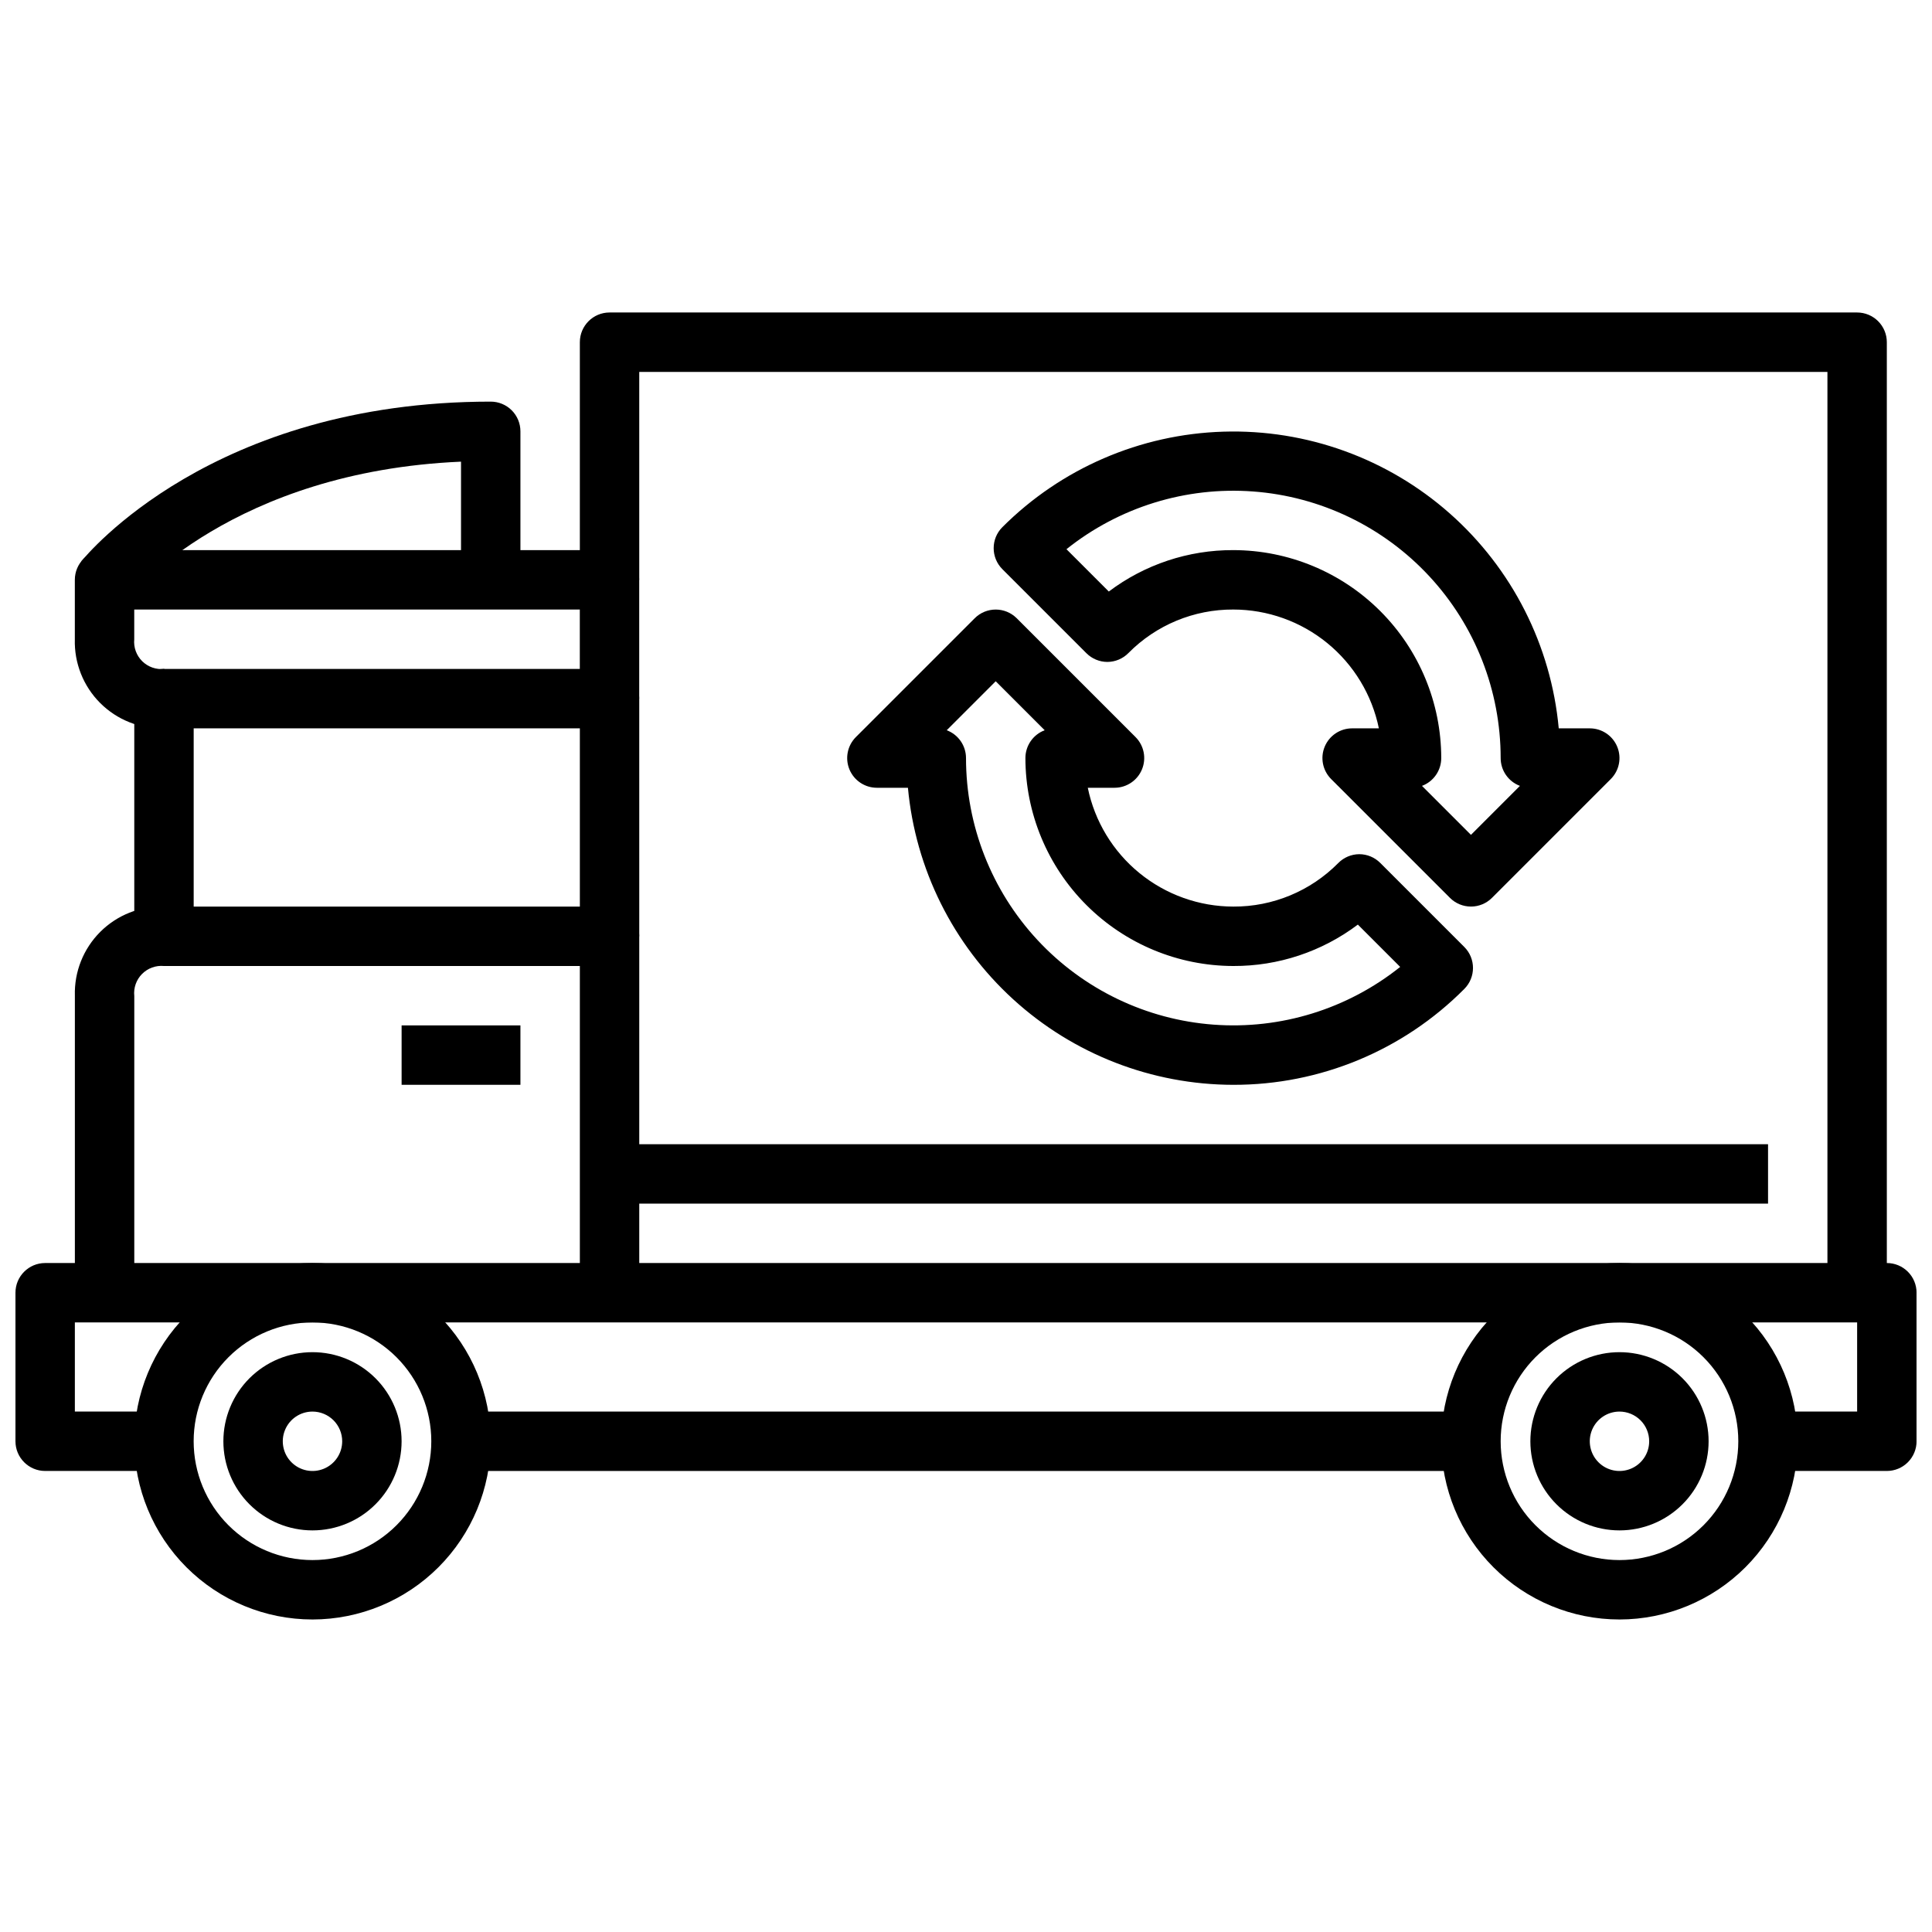
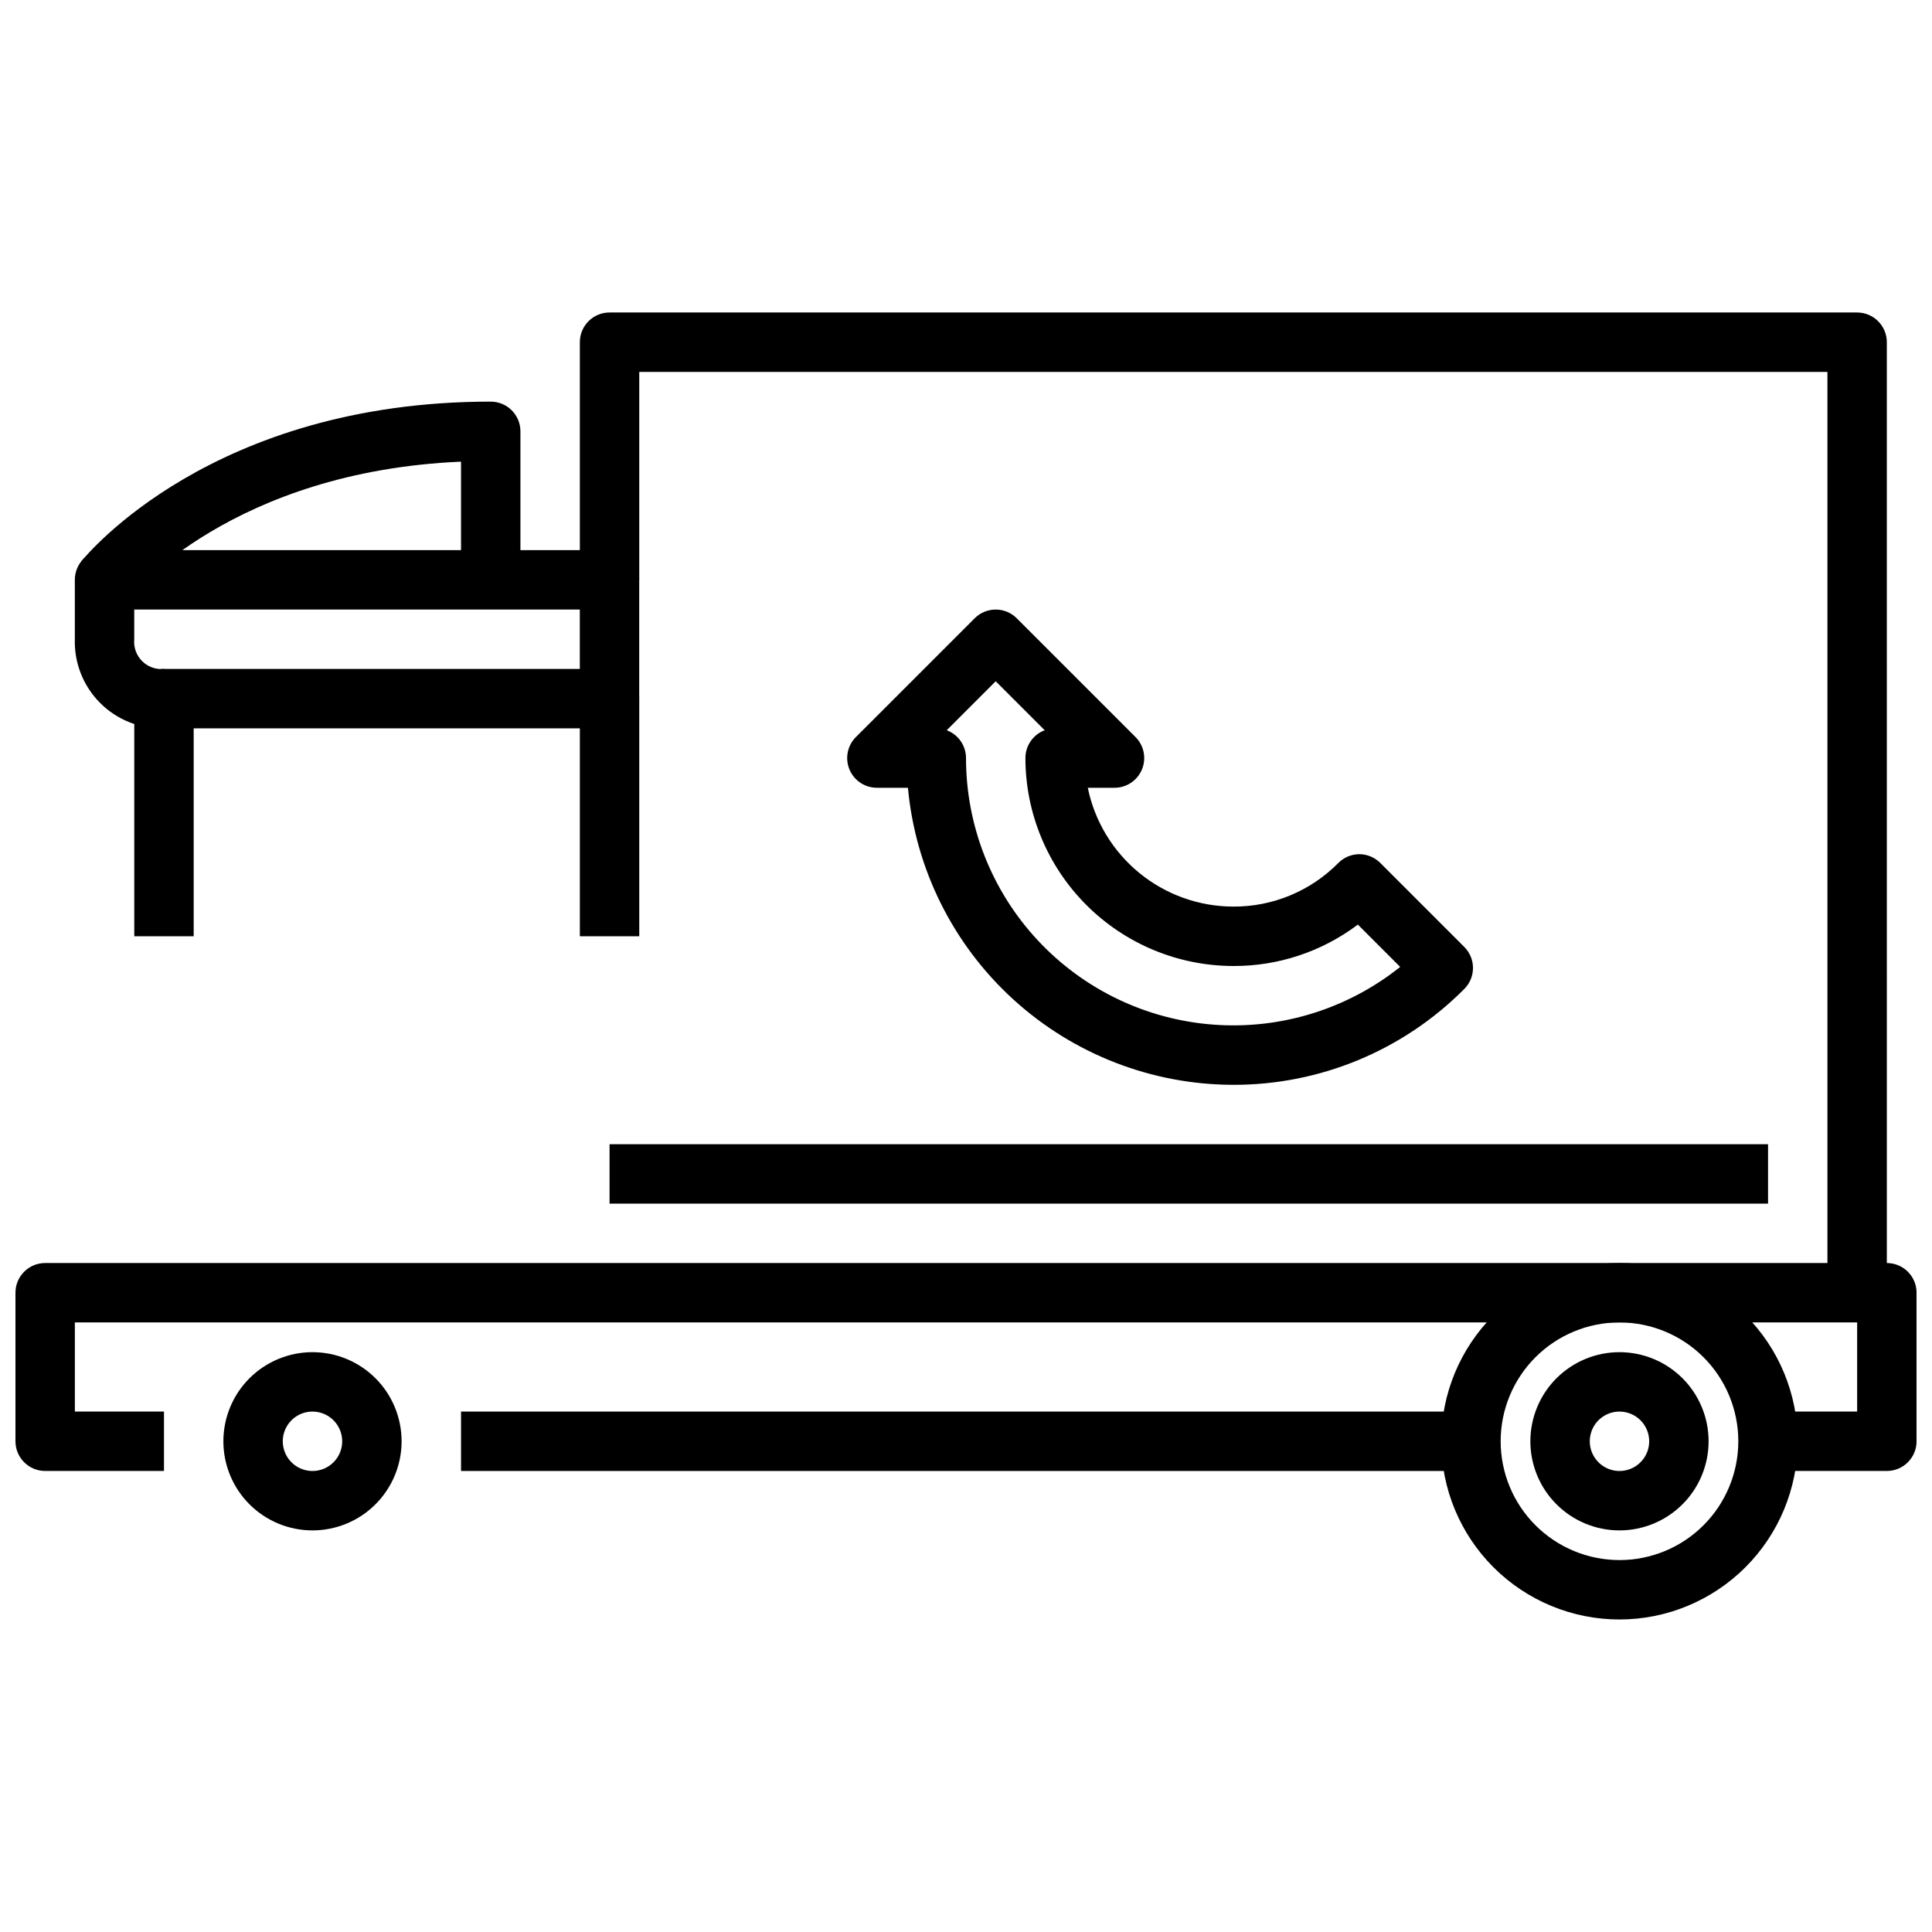
<svg xmlns="http://www.w3.org/2000/svg" width="800px" height="800px" version="1.1" viewBox="144 144 512 512">
  <defs>
    <clipPath id="a">
      <path d="m148.09 478h503.81v56h-503.81z" />
    </clipPath>
  </defs>
-   <path d="m226.81 573.18c-12.523 0-24.539-4.977-33.398-13.836-8.855-8.855-13.832-20.871-13.832-33.398 0-12.523 4.977-24.539 13.832-33.398 8.859-8.855 20.875-13.832 33.398-13.832 12.527 0 24.543 4.977 33.398 13.832 8.859 8.859 13.836 20.875 13.836 33.398-0.012 12.523-4.992 24.531-13.848 33.387-8.855 8.855-20.863 13.836-33.387 13.848zm0-78.719v-0.004c-8.352 0-16.359 3.32-22.266 9.223-5.902 5.906-9.223 13.918-9.223 22.266 0 8.352 3.32 16.363 9.223 22.266 5.906 5.906 13.914 9.223 22.266 9.223s16.363-3.316 22.266-9.223c5.906-5.902 9.223-13.914 9.223-22.266 0-8.348-3.316-16.359-9.223-22.266-5.902-5.902-13.914-9.223-22.266-9.223z" />
  <path d="m226.81 549.57c-6.262 0-12.27-2.488-16.699-6.918-4.426-4.426-6.914-10.434-6.914-16.699 0-6.262 2.488-12.27 6.914-16.699 4.43-4.426 10.438-6.914 16.699-6.914 6.266 0 12.273 2.488 16.699 6.914 4.43 4.43 6.918 10.438 6.918 16.699 0 6.266-2.488 12.273-6.918 16.699-4.426 4.43-10.434 6.918-16.699 6.918zm0-31.488c-3.184 0-6.055 1.918-7.269 4.859-1.219 2.941-0.547 6.328 1.703 8.578 2.254 2.254 5.641 2.926 8.582 1.707s4.859-4.086 4.859-7.273c0-2.086-0.832-4.09-2.309-5.566-1.477-1.473-3.477-2.305-5.566-2.305z" />
  <path d="m573.18 573.18c-12.527 0-24.539-4.977-33.398-13.836-8.859-8.855-13.836-20.871-13.836-33.398 0-12.523 4.977-24.539 13.836-33.398 8.859-8.855 20.871-13.832 33.398-13.832s24.539 4.977 33.398 13.832c8.855 8.859 13.832 20.875 13.832 33.398-0.012 12.523-4.992 24.531-13.848 33.387-8.855 8.855-20.859 13.836-33.383 13.848zm0-78.719v-0.004c-8.352 0-16.359 3.32-22.266 9.223-5.906 5.906-9.223 13.918-9.223 22.266 0 8.352 3.316 16.363 9.223 22.266 5.906 5.906 13.914 9.223 22.266 9.223 8.352 0 16.359-3.316 22.266-9.223 5.906-5.902 9.223-13.914 9.223-22.266 0-8.348-3.316-16.359-9.223-22.266-5.906-5.902-13.914-9.223-22.266-9.223z" />
  <path d="m573.18 549.57c-6.266 0-12.27-2.488-16.699-6.918-4.43-4.426-6.918-10.434-6.918-16.699 0-6.262 2.488-12.27 6.918-16.699 4.43-4.426 10.434-6.914 16.699-6.914 6.262 0 12.27 2.488 16.699 6.914 4.43 4.43 6.918 10.438 6.918 16.699 0 6.266-2.488 12.273-6.918 16.699-4.43 4.43-10.438 6.918-16.699 6.918zm0-31.488c-3.184 0-6.055 1.918-7.273 4.859s-0.543 6.328 1.707 8.578c2.25 2.254 5.637 2.926 8.578 1.707 2.941-1.219 4.859-4.086 4.859-7.273 0-2.086-0.828-4.09-2.305-5.566-1.477-1.473-3.481-2.305-5.566-2.305z" />
  <path d="m266.18 518.08h267.65v15.742h-267.65z" />
  <g clip-path="url(#a)">
    <path d="m644.03 533.82h-31.488v-15.746h23.617v-23.617h-472.32v23.617h23.617v15.742l-31.488 0.004c-4.348 0-7.871-3.527-7.871-7.875v-39.359c0-4.348 3.523-7.871 7.871-7.871h488.07c2.086 0 4.09 0.828 5.566 2.305 1.477 1.477 2.305 3.481 2.305 5.566v39.359c0 2.09-0.828 4.09-2.305 5.566-1.477 1.477-3.481 2.309-5.566 2.309z" />
  </g>
-   <path d="m313.41 486.59h-15.742v-86.59h-110.21c-2.16-0.203-4.297 0.574-5.824 2.117-1.523 1.543-2.277 3.691-2.047 5.848v78.625h-15.746v-78.719c-0.184-6.32 2.246-12.434 6.715-16.902s10.586-6.898 16.902-6.715h118.08c2.086 0 4.09 0.828 5.566 2.305 1.477 1.477 2.305 3.481 2.305 5.566z" />
  <path d="m313.41 392.12h-15.742v-55.102h-102.34v55.105l-15.742-0.004v-62.977c0-4.348 3.523-7.871 7.871-7.871h118.08c2.086 0 4.09 0.832 5.566 2.305 1.477 1.477 2.305 3.481 2.305 5.566z" />
  <path d="m187.45 337.02c-6.316 0.184-12.434-2.246-16.902-6.715s-6.898-10.586-6.715-16.902v-15.742c0-4.348 3.527-7.875 7.875-7.875h133.82c2.086 0 4.09 0.832 5.566 2.309 1.477 1.473 2.305 3.477 2.305 5.566v31.488l-15.742-0.004v-23.613h-118.08v7.871c-0.207 2.16 0.57 4.301 2.113 5.828 1.547 1.523 3.695 2.277 5.852 2.043z" />
  <path d="m644.03 486.59h-15.742v-244.03h-314.88v55.105h-15.742v-62.977c0-4.348 3.523-7.875 7.871-7.875h330.62c2.086 0 4.09 0.832 5.566 2.309 1.477 1.477 2.305 3.477 2.305 5.566z" />
  <path d="m177.84 302.61-12.273-9.863c1.426-1.723 34.699-42.312 108.48-42.312 2.086 0 4.09 0.828 5.566 2.305 1.477 1.477 2.305 3.481 2.305 5.566v39.359l-15.742 0.004v-31.324c-60.285 2.621-87.176 34.832-88.34 36.266z" />
-   <path d="m250.43 415.74h31.488v15.742h-31.488z" />
  <path d="m305.54 447.23h307.01v15.742h-307.01z" />
-   <path d="m533.82 384.25c-2.09 0-4.09-0.828-5.566-2.305l-31.488-31.488c-2.25-2.254-2.926-5.637-1.707-8.578 1.219-2.941 4.09-4.859 7.273-4.859h7.086-0.004c-1.824-8.887-6.656-16.871-13.684-22.605s-15.816-8.875-24.887-8.883c-10.438-0.051-20.453 4.102-27.789 11.523-1.469 1.5-3.477 2.348-5.574 2.363-2.086 0-4.09-0.832-5.566-2.309l-22.277-22.277c-3.07-3.074-3.07-8.059 0-11.129 15.594-15.59 36.547-24.641 58.586-25.309 22.035-0.672 43.5 7.09 60.012 21.699 16.512 14.613 26.828 34.969 28.848 56.926h8.227c3.184 0 6.051 1.918 7.269 4.859 1.219 2.941 0.547 6.324-1.707 8.578l-31.488 31.488c-1.473 1.477-3.477 2.305-5.562 2.305zm-12.98-31.984 12.98 12.98 12.98-12.98c-3.074-1.152-5.113-4.09-5.109-7.375-0.004-17.879-6.766-35.098-18.93-48.199-12.164-13.102-28.836-21.121-46.664-22.445-17.832-1.328-35.504 4.137-49.473 15.297l11.219 11.219c9.504-7.168 21.094-11.023 33-10.977 14.609 0.02 28.613 5.828 38.945 16.16 10.332 10.328 16.141 24.336 16.156 38.945 0.004 3.285-2.031 6.223-5.106 7.375z" />
  <path d="m470.85 431.49c-21.598-0.027-42.406-8.109-58.355-22.672-15.949-14.559-25.895-34.547-27.883-56.051h-8.227c-3.184 0-6.055-1.918-7.273-4.859-1.215-2.941-0.543-6.324 1.707-8.578l31.488-31.488c3.074-3.07 8.059-3.07 11.133 0l31.488 31.488c2.25 2.254 2.922 5.637 1.703 8.578s-4.086 4.859-7.269 4.859h-7.086c1.824 8.887 6.66 16.871 13.688 22.605 7.027 5.734 15.816 8.875 24.887 8.883 10.434 0.051 20.449-4.102 27.789-11.523 1.469-1.5 3.473-2.348 5.57-2.363 2.09 0 4.09 0.832 5.566 2.309l22.277 22.277c3.074 3.074 3.074 8.055 0 11.129-16.191 16.301-38.23 25.449-61.203 25.406zm-75.957-93.969c3.074 1.152 5.109 4.09 5.109 7.375 0 17.879 6.762 35.098 18.926 48.199 12.168 13.102 28.836 21.121 46.668 22.445 17.828 1.328 35.5-4.137 49.469-15.297l-11.219-11.219h0.004c-9.508 7.168-21.098 11.023-33 10.977-14.609-0.02-28.617-5.828-38.945-16.16-10.332-10.328-16.145-24.336-16.16-38.945 0-3.285 2.035-6.223 5.109-7.375l-12.98-12.98z" />
</svg>